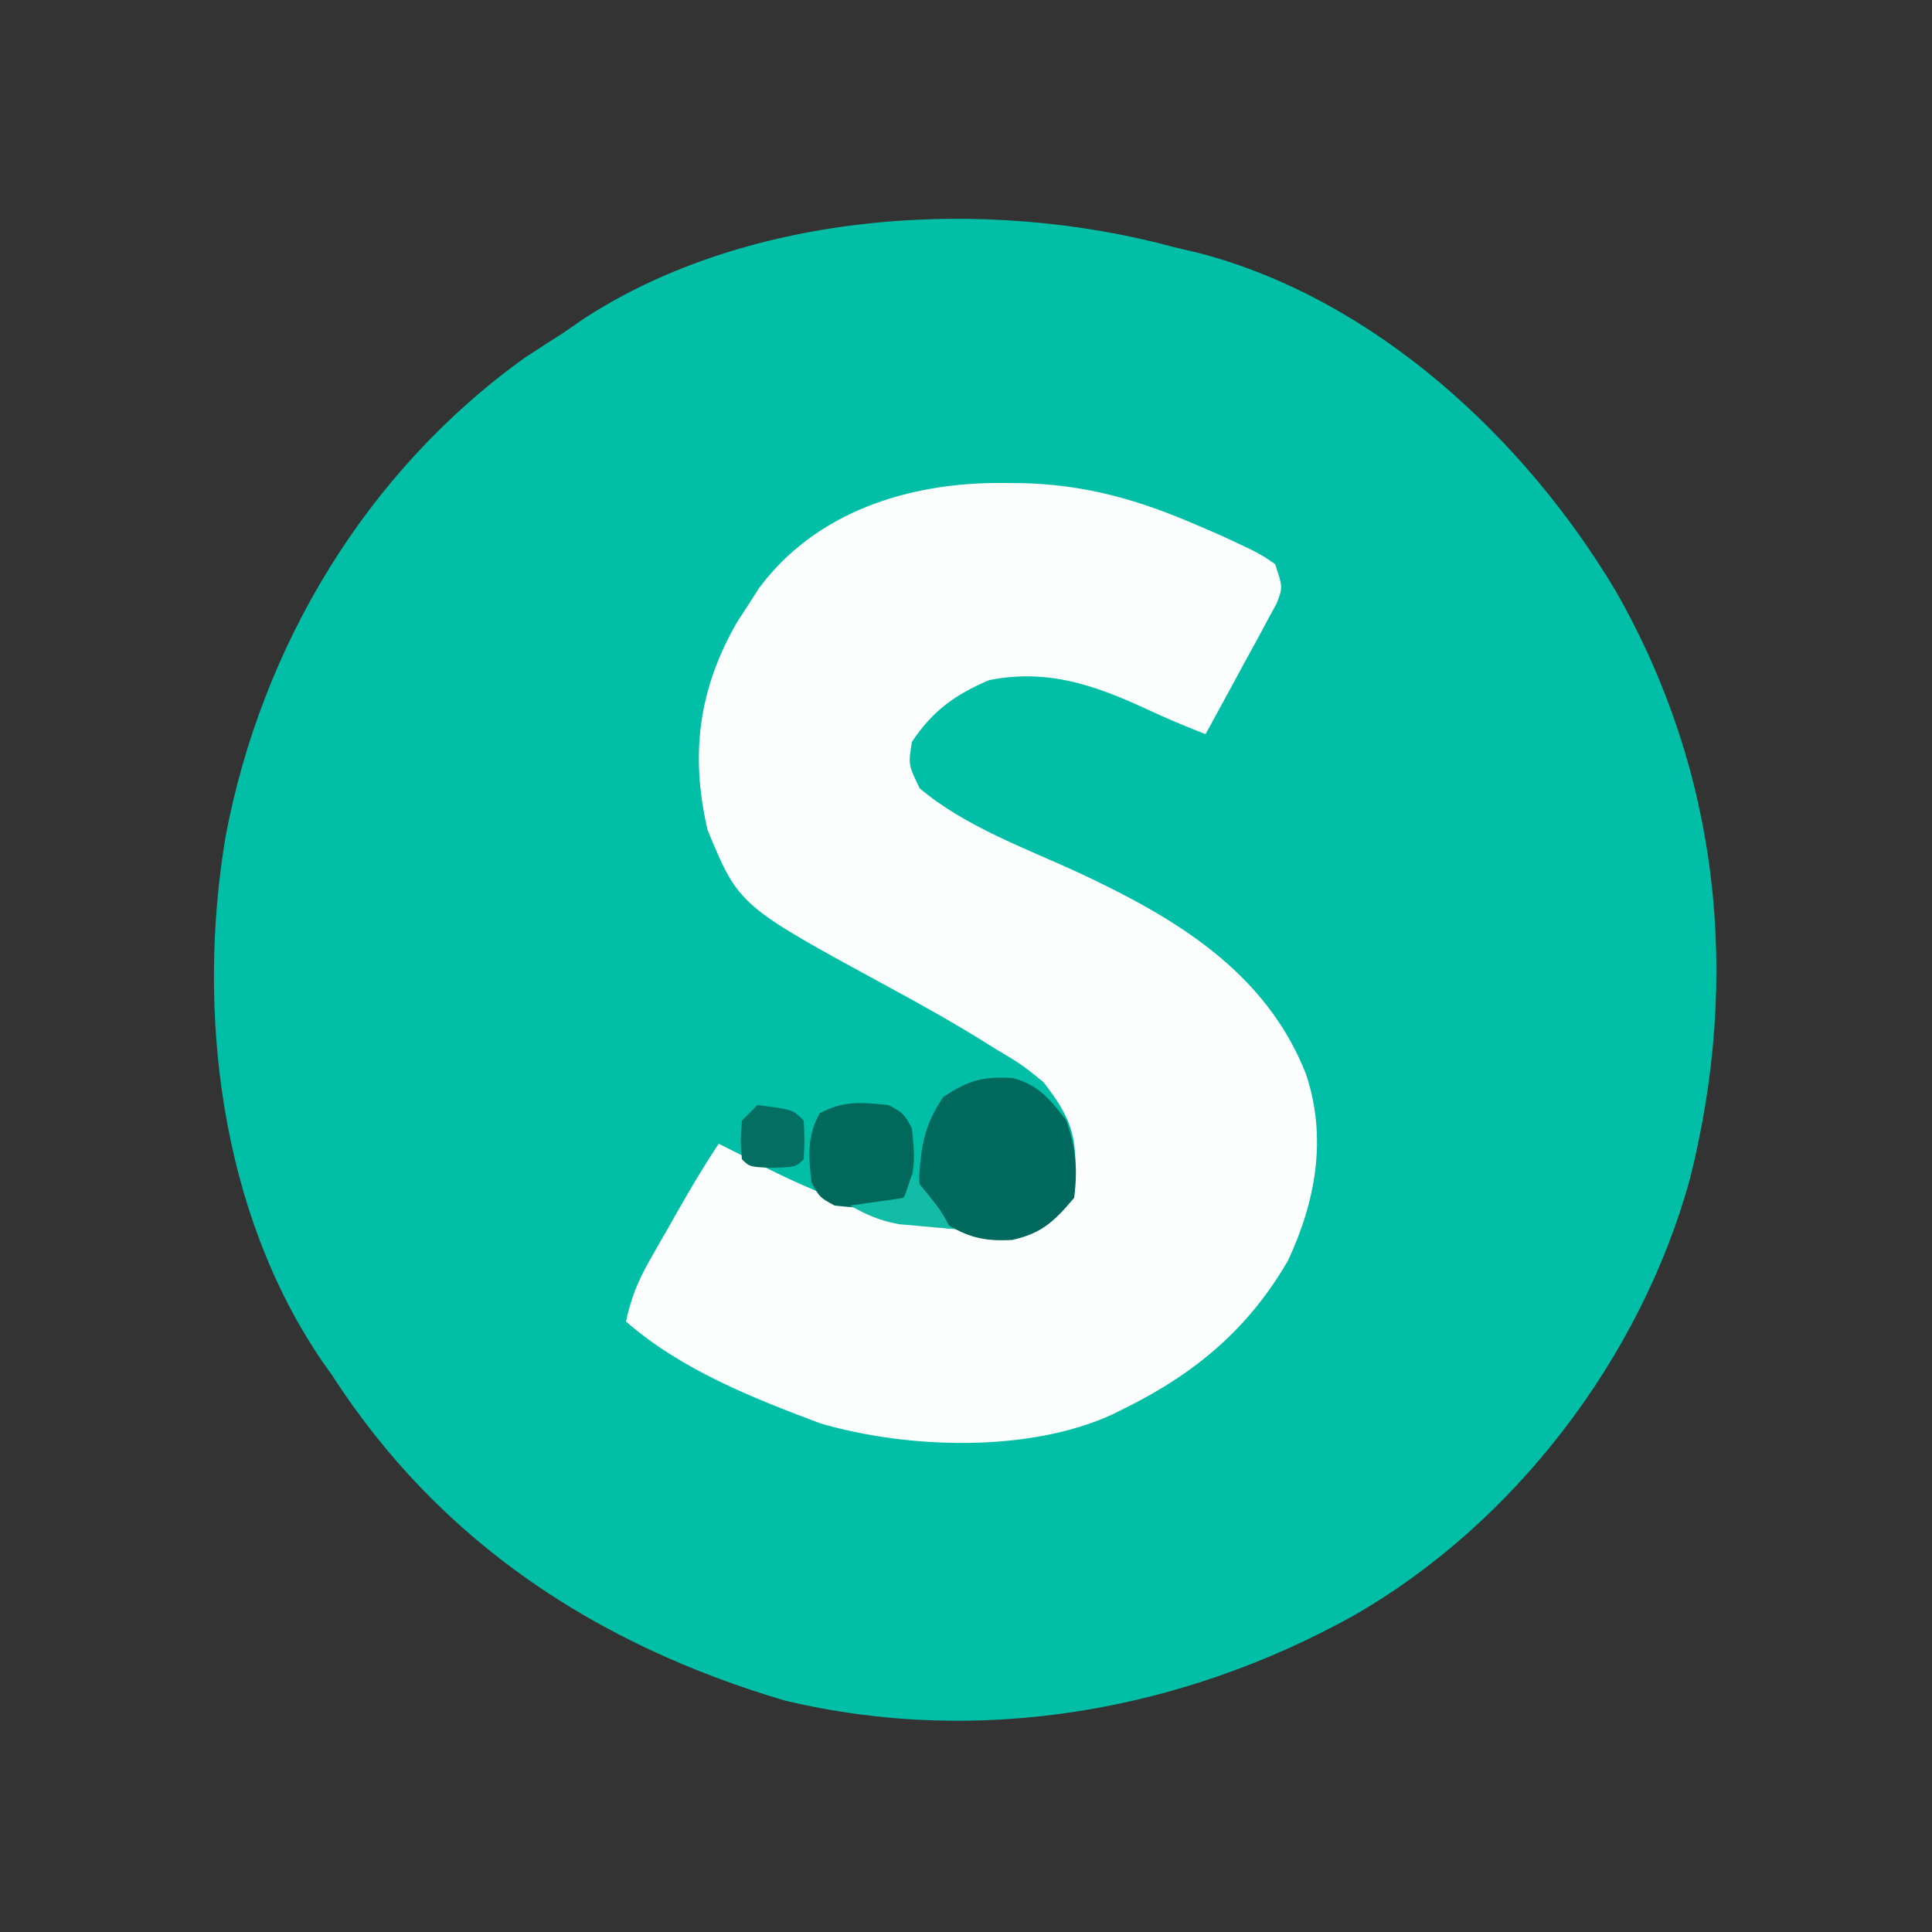
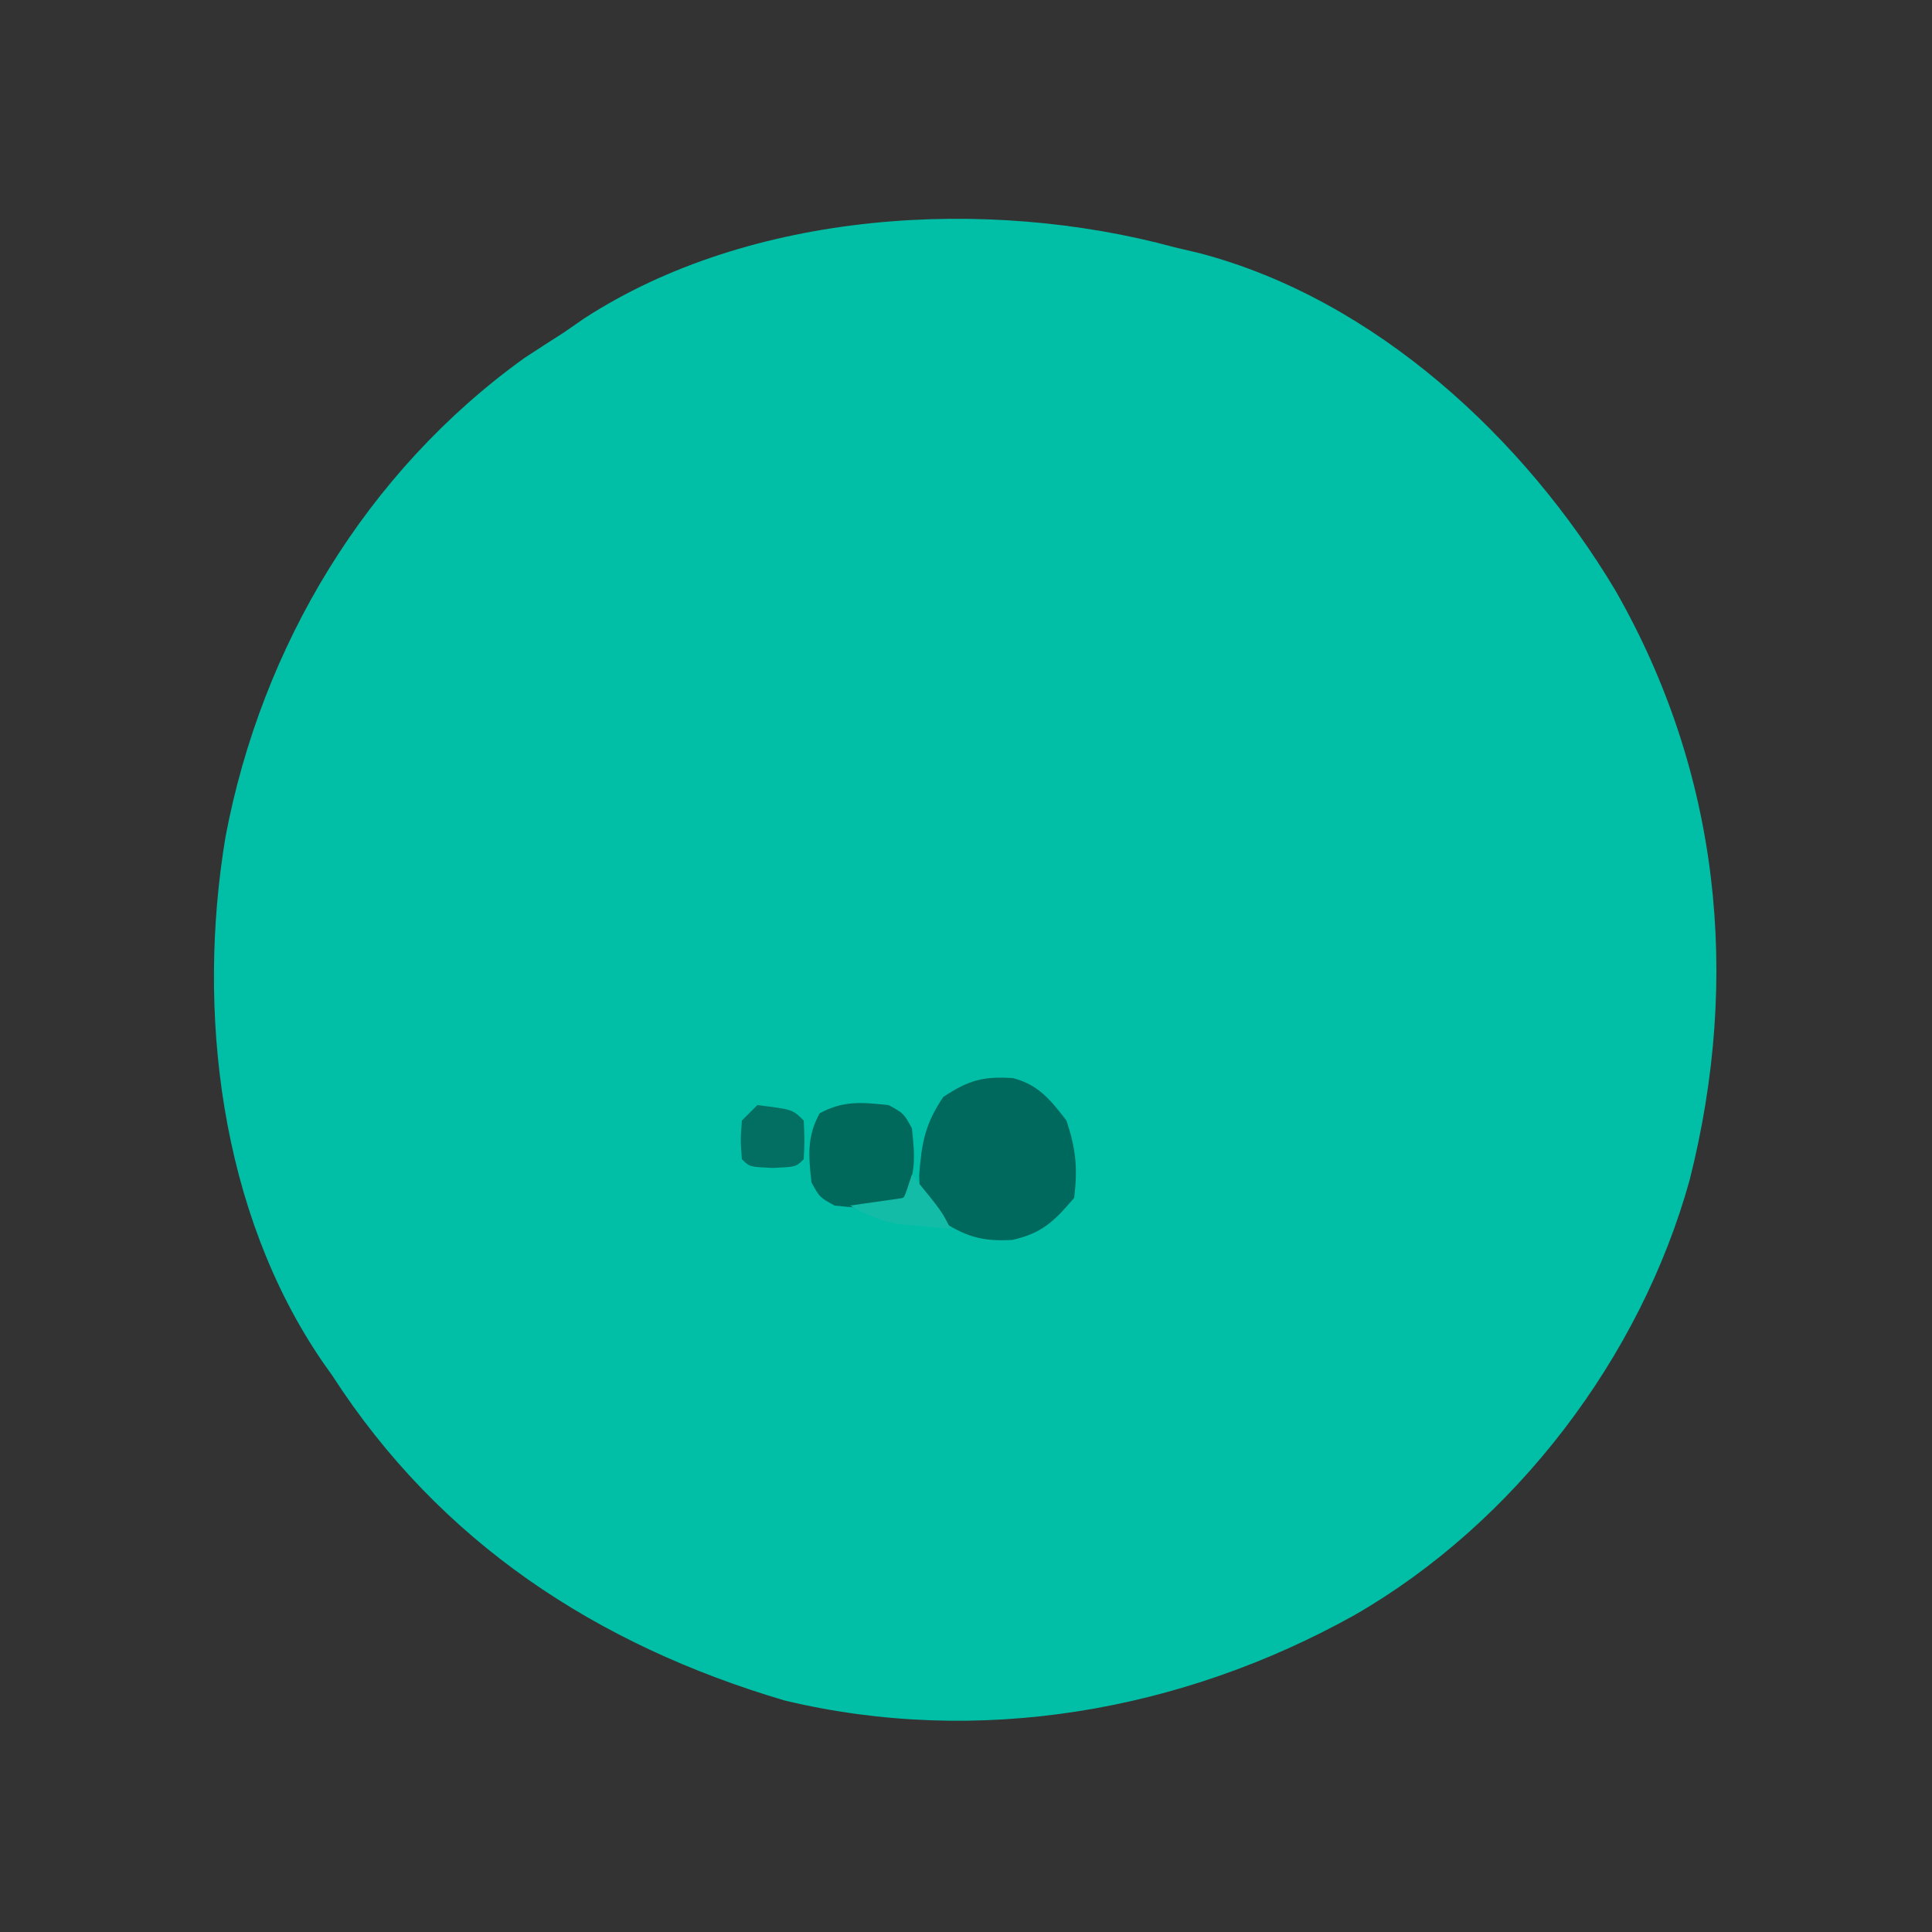
<svg xmlns="http://www.w3.org/2000/svg" version="1.1" width="250" height="250">
  <rect width="100%" height="100%" fill="#333333" stroke="none" />
  <path d="M0 0 C1.618 0.383 1.618 0.383 3.27 0.773 C25.935 6.748 45.282 24.723 57.031 44.402 C70.537 68.012 73.267 94.445 66.646 120.665 C60.275 143.693 44.029 165.062 23.274 176.992 C0.921 189.454 -25.34 194.066 -50.488 188.039 C-74.775 180.853 -95.071 167.575 -109 146 C-109.438 145.38 -109.877 144.76 -110.328 144.121 C-123.521 124.792 -126.597 98.887 -122.812 76.25 C-118.147 51.606 -104.64 29.051 -84.125 14.312 C-82.425 13.196 -80.716 12.092 -79 11 C-78.156 10.415 -77.311 9.83 -76.441 9.227 C-54.879 -4.781 -24.321 -6.62 0 0 Z " fill="#00BFA6" transform="translate(152,32)" />
-   <path d="M0 0 C1.301 0.006 1.301 0.006 2.628 0.013 C10.948 0.23 17.755 2.187 25.375 5.5 C26.401 5.942 27.427 6.384 28.484 6.84 C33.331 9.092 33.331 9.092 35.375 10.5 C36.375 13.5 36.375 13.5 35.571 15.585 C34.934 16.755 34.934 16.755 34.285 17.949 C33.604 19.221 33.604 19.221 32.908 20.518 C32.423 21.399 31.938 22.28 31.438 23.188 C30.956 24.08 30.475 24.973 29.979 25.893 C28.786 28.1 27.585 30.302 26.375 32.5 C23.754 31.48 21.192 30.413 18.648 29.211 C11.863 26.083 5.868 24.043 -1.625 25.5 C-6.067 27.406 -8.939 29.471 -11.625 33.5 C-12.097 36.443 -12.097 36.443 -10.625 39.5 C-4.736 44.484 3.088 47.254 10.043 50.468 C22.441 56.262 34.171 63.241 39.375 76.5 C42.118 84.728 40.637 92.904 37.047 100.609 C32.027 109.288 25.259 115.043 16.375 119.5 C15.397 119.991 15.397 119.991 14.398 120.492 C3.551 125.51 -12.172 124.993 -23.477 121.684 C-32.291 118.37 -41.479 114.751 -48.625 108.5 C-48.007 105.595 -47.097 103.292 -45.629 100.715 C-45.038 99.672 -45.038 99.672 -44.436 98.607 C-44.024 97.891 -43.612 97.175 -43.188 96.438 C-42.78 95.718 -42.372 94.998 -41.951 94.256 C-40.251 91.268 -38.533 88.363 -36.625 85.5 C-34.381 86.619 -32.145 87.749 -29.918 88.902 C-19.841 93.884 -8.029 97.978 3.375 96.5 C6.185 94.706 7.884 93.481 9.375 90.5 C9.933 84.701 8.931 82.051 5.375 77.5 C2.483 75.179 2.483 75.179 -0.875 73.188 C-1.783 72.619 -1.783 72.619 -2.71 72.039 C-6.672 69.59 -10.724 67.336 -14.818 65.118 C-34.016 54.681 -34.016 54.681 -38.062 44.914 C-40.337 35.152 -39.233 26.662 -34.258 18.02 C-33.719 17.188 -33.18 16.357 -32.625 15.5 C-32.231 14.885 -31.836 14.27 -31.43 13.637 C-24.05 3.651 -11.874 -0.09 0 0 Z " fill="#FCFEFD" transform="translate(129.625,62.5)" />
  <path d="M0 0 C3.316 0.851 4.908 2.857 6.934 5.496 C8.158 9.169 8.399 11.638 7.934 15.496 C5.371 18.507 3.773 20.087 -0.07 20.941 C-3.761 21.152 -5.899 20.603 -9.004 18.621 C-12.039 15.494 -12.039 15.494 -12.121 12.508 C-11.8 8.359 -11.372 5.95 -9.004 2.434 C-5.713 0.263 -3.871 -0.241 0 0 Z " fill="#00695D" transform="translate(131.066,139.504)" />
  <path d="M0 0 C1.938 1.062 1.938 1.062 3 3 C3.365 6.409 3.614 8.88 1.938 11.938 C-1.12 13.614 -3.591 13.365 -7 13 C-8.938 11.938 -8.938 11.938 -10 10 C-10.365 6.591 -10.614 4.12 -8.938 1.062 C-5.88 -0.614 -3.409 -0.365 0 0 Z " fill="#00695C" transform="translate(115,143)" />
-   <path d="M0 0 C4.556 0.556 4.556 0.556 6 2 C6.125 4.5 6.125 4.5 6 7 C5 8 5 8 2 8.125 C-1 8 -1 8 -2 7 C-2.188 4.562 -2.188 4.562 -2 2 C-1.34 1.34 -0.68 0.68 0 0 Z " fill="#036F62" transform="translate(98,143)" />
+   <path d="M0 0 C4.556 0.556 4.556 0.556 6 2 C6.125 4.5 6.125 4.5 6 7 C5 8 5 8 2 8.125 C-1 8 -1 8 -2 7 C-2.188 4.562 -2.188 4.562 -2 2 C-1.34 1.34 -0.68 0.68 0 0 " fill="#036F62" transform="translate(98,143)" />
  <path d="M0 0 C3.875 4.75 3.875 4.75 5 7 C3.582 6.885 2.166 6.757 0.75 6.625 C-0.039 6.555 -0.828 6.486 -1.641 6.414 C-4.086 5.985 -5.848 5.214 -8 4 C-4.535 3.505 -4.535 3.505 -1 3 C-0.67 2.01 -0.34 1.02 0 0 Z " fill="#13BCA6" transform="translate(118,152)" />
</svg>